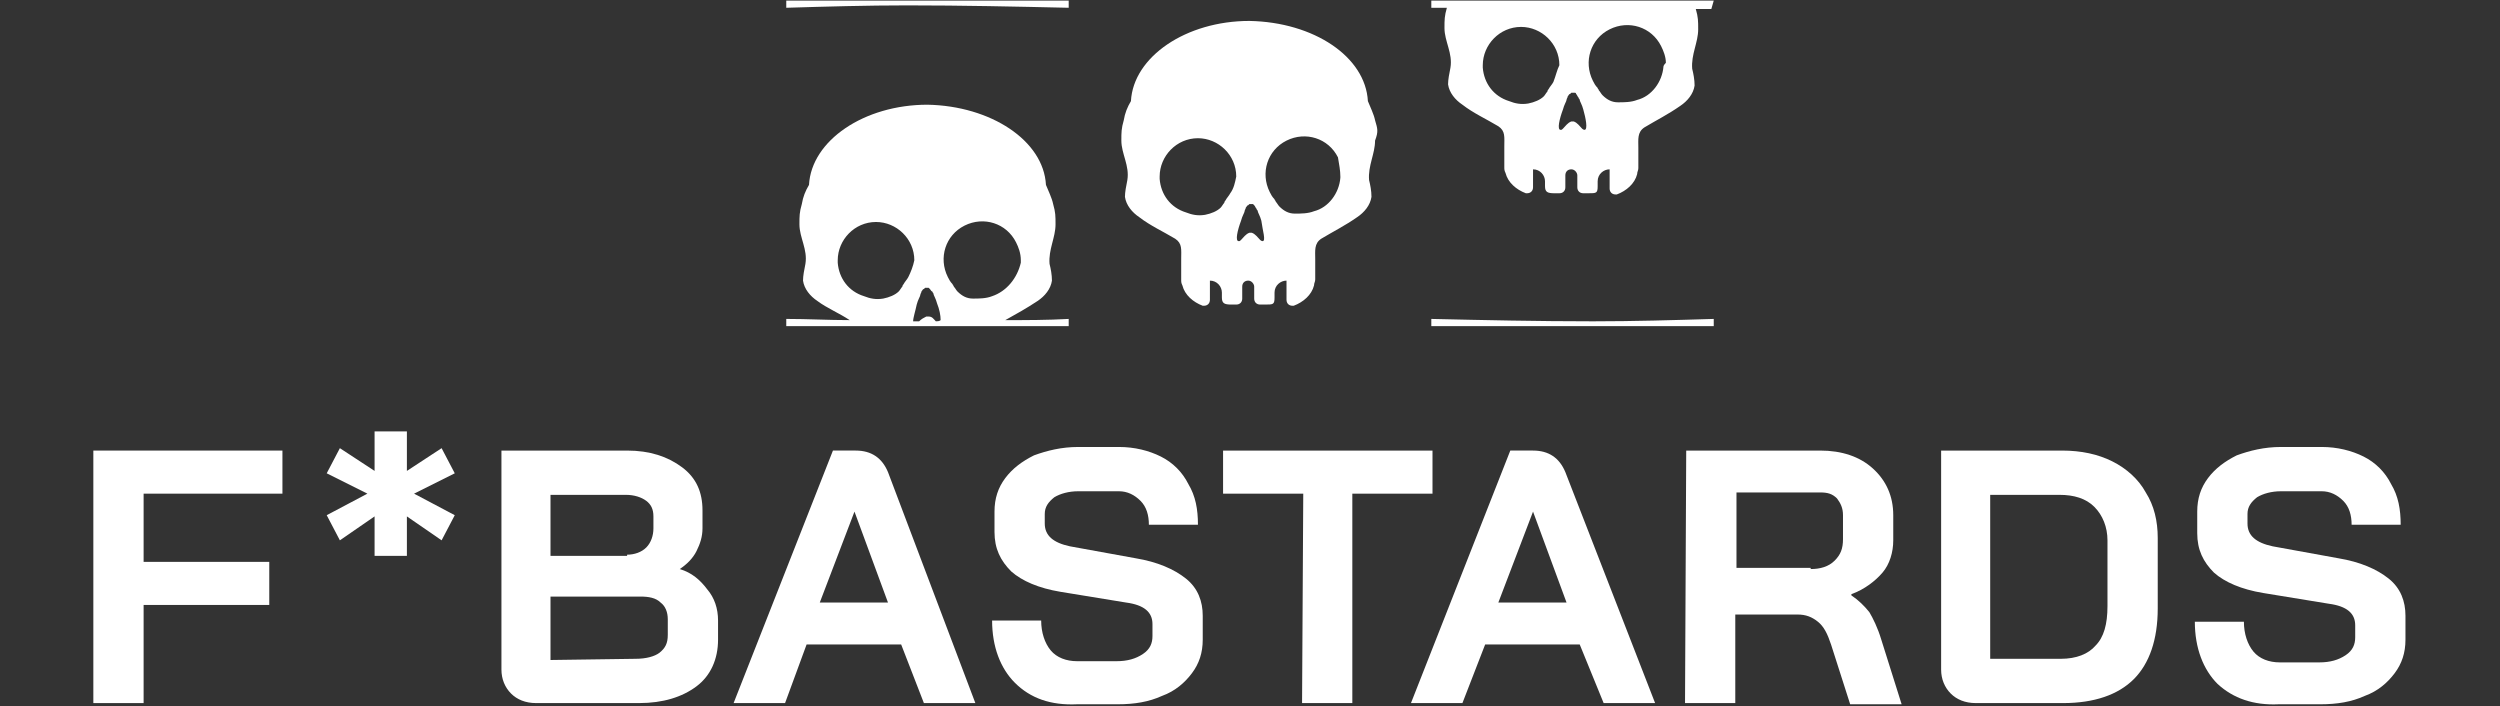
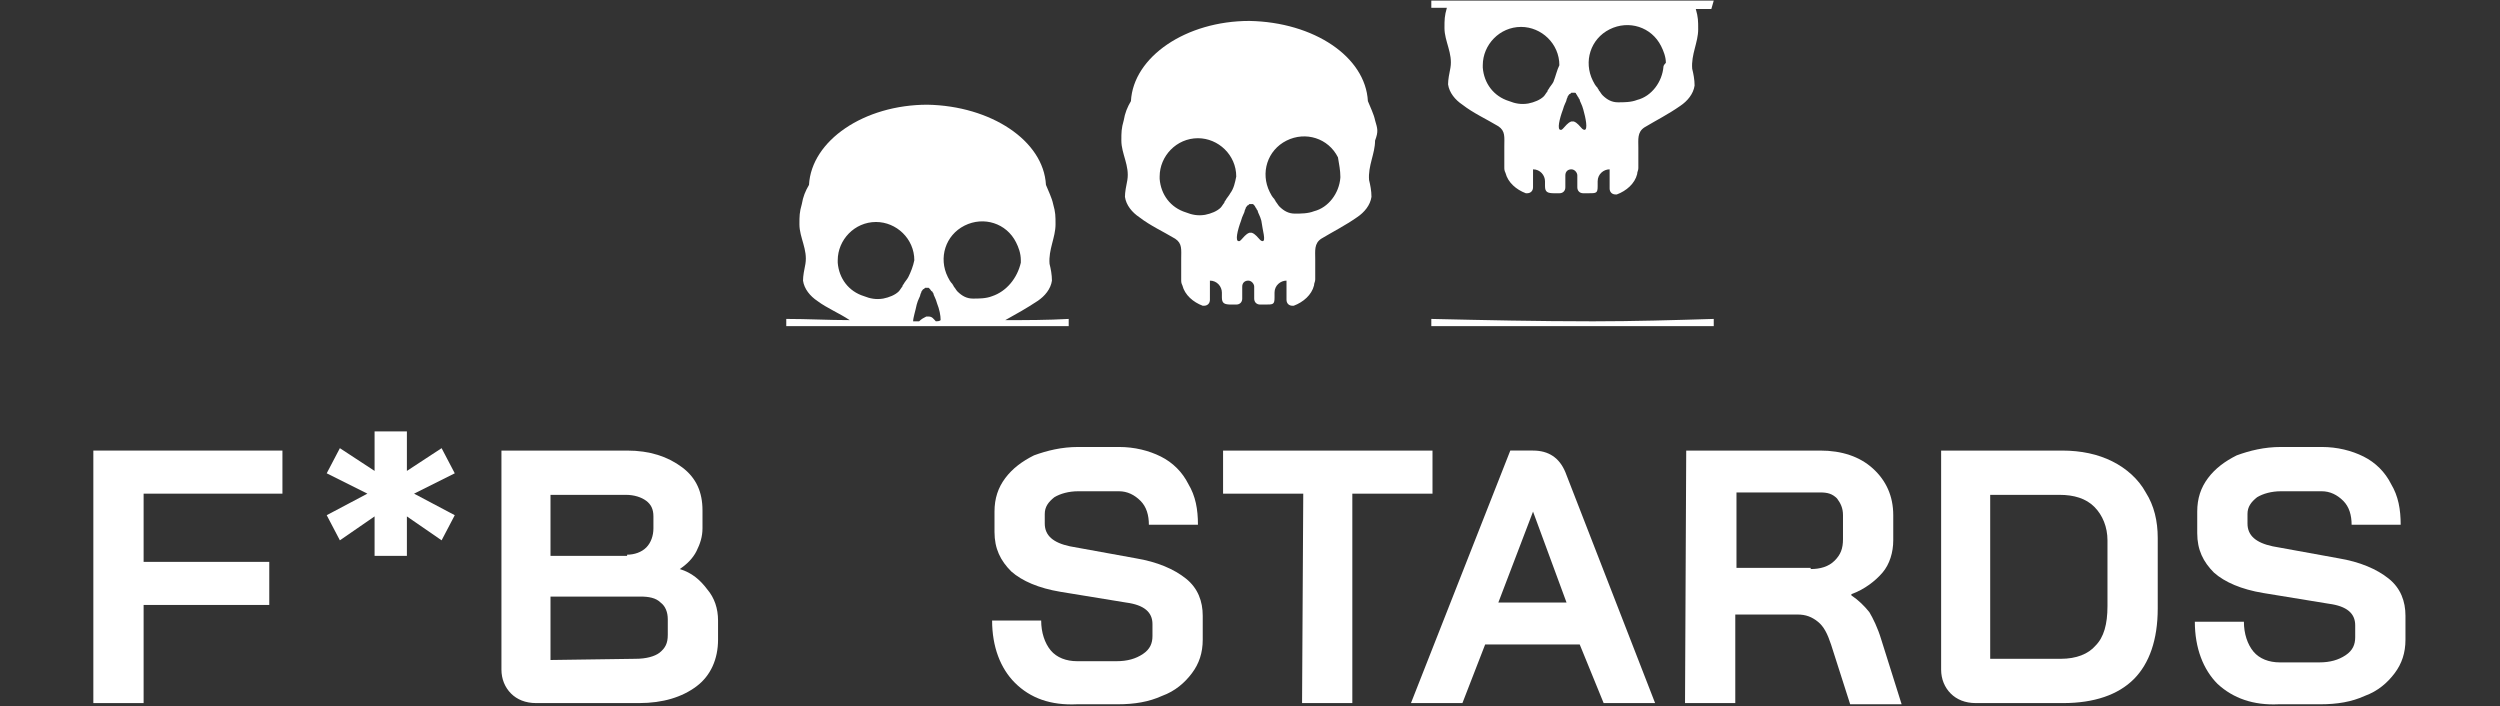
<svg xmlns="http://www.w3.org/2000/svg" version="1.1" id="Layer_1" x="0px" y="0px" width="89.2px" height="25.2px" viewBox="0 0 89.2 25.2" style="enable-background:new 0 0 89.2 25.2;" xml:space="preserve">
  <rect x="0" y="0" width="89.2" height="25.2" fill="#333333" stroke="none" />
  <style type="text/css">
	.st0{fill:#FFFFFF;}
</style>
  <g transform="matrix(0.427, 0, 0, 0.427, -0, 2.028)">
    <path class="st0" d="M114.9,5.3c-0.1-0.5-0.4-1.1-0.6-1.6c-0.2-3.7-4.5-6.6-9.9-6.7c-5.3,0-9.7,3-9.9,6.7c-0.3,0.5-0.5,1-0.6,1.6   c-0.2,0.7-0.2,1-0.2,1.7c0,1.1,0.7,2.1,0.5,3.3c-0.1,0.5-0.2,1-0.2,1.4c0.1,0.7,0.6,1.3,1.2,1.7c0.9,0.7,2,1.2,3,1.8   c0.6,0.4,0.5,0.9,0.5,1.7c0,0.3,0,1.4,0,1.7c0,0.2,0,0.3,0.1,0.5c0.2,0.8,0.9,1.4,1.7,1.7h0.1c0.3,0,0.5-0.2,0.5-0.5v-1.6   c0.6,0,1,0.5,1,1l0,0v0.4c0,0.5,0.2,0.6,0.8,0.6h0.1h0.3l0,0c0.3,0,0.5-0.2,0.5-0.5l0,0v-1c0-0.3,0.2-0.5,0.5-0.5l0,0l0,0l0,0l0,0   c0.3,0,0.5,0.3,0.5,0.5v1c0,0.3,0.2,0.5,0.5,0.5l0,0l0,0h0.3h0.1c0.7,0,0.8,0,0.8-0.6v-0.4c0-0.6,0.5-1,1-1l0,0v1.6   c0,0.3,0.2,0.5,0.5,0.5h0.1c0.8-0.3,1.5-0.9,1.7-1.7c0-0.2,0.1-0.3,0.1-0.5c0-0.3,0-1.4,0-1.7c0-0.7-0.1-1.3,0.5-1.7   c1-0.6,2-1.1,3-1.8c0.6-0.4,1.1-1,1.2-1.7c0-0.5-0.1-1-0.2-1.4c-0.1-1.2,0.5-2.2,0.5-3.3C115.2,6.2,115.1,6,114.9,5.3z M102.8,11.4   c-0.1,0.2-0.3,0.4-0.4,0.6c0,0-0.1,0.1-0.1,0.2c-0.1,0.1-0.2,0.3-0.3,0.4c-0.3,0.3-0.8,0.5-1.3,0.6c-0.6,0.1-1.1,0-1.6-0.2   c-1.3-0.4-2.1-1.5-2.2-2.8c0-0.1,0-0.1,0-0.2c0-1.7,1.4-3.2,3.2-3.2c1.7,0,3.2,1.4,3.2,3.2C103.2,10.5,103.1,11,102.8,11.4   L102.8,11.4z M105.5,15.4c-0.1,0-0.2-0.1-0.2-0.1c-0.2-0.2-0.4-0.5-0.7-0.6c-0.1,0-0.1,0-0.2,0c-0.3,0.1-0.5,0.4-0.7,0.6   c-0.1,0.1-0.1,0.1-0.2,0.1c-0.3,0-0.1-0.9,0.2-1.7c0.1-0.4,0.3-0.7,0.3-0.8s0.1-0.2,0.1-0.3c0.1-0.1,0.1-0.2,0.2-0.2l0.1-0.1h0.1   c0,0,0,0,0.1,0c0,0,0,0,0.1,0c0,0,0,0,0.1,0.1l0,0c0.1,0.1,0.1,0.2,0.2,0.3c0,0.1,0.1,0.1,0.1,0.2c0,0.1,0.2,0.4,0.3,0.8   C105.5,14.5,105.8,15.4,105.5,15.4L105.5,15.4z M112,10.1c-0.1,1.3-1,2.5-2.2,2.8c-0.5,0.2-1.1,0.2-1.6,0.2s-0.9-0.2-1.3-0.6   c-0.1-0.1-0.2-0.3-0.3-0.4c0-0.1-0.1-0.1-0.1-0.2c-0.2-0.2-0.3-0.4-0.4-0.6c-0.8-1.6-0.2-3.5,1.4-4.3s3.5-0.2,4.3,1.4   C111.9,9,112,9.5,112,10V10.1L112,10.1z" />
-     <path class="st0" d="M89.3-4.1c-4.4-0.1-8.9-0.2-13.5-0.2c-3.4,0-6.8,0.1-10.1,0.2v-0.6h23.6V-4.1z" />
    <path class="st0" d="M84,22c0.9-0.5,1.8-1,2.7-1.6c0.6-0.4,1.1-1,1.2-1.7c0-0.5-0.1-1-0.2-1.4c-0.1-1.2,0.5-2.2,0.5-3.3   c0-0.7,0-1-0.2-1.7c-0.1-0.5-0.4-1.1-0.6-1.6C87.2,7,82.8,4.1,77.5,4c-5.3,0-9.7,3-9.9,6.7c-0.3,0.5-0.5,1-0.6,1.6   c-0.2,0.7-0.2,1-0.2,1.7c0,1.1,0.7,2.1,0.5,3.3c-0.1,0.5-0.2,1-0.2,1.4c0.1,0.7,0.6,1.3,1.2,1.7c0.8,0.6,1.8,1,2.7,1.6   c-1.8,0-3.5-0.1-5.3-0.1v0.6h23.6v-0.6C87.5,22,85.8,22,84,22z M75.9,18.4c-0.1,0.2-0.3,0.4-0.4,0.6c0,0-0.1,0.1-0.1,0.2   c-0.1,0.1-0.2,0.3-0.3,0.4c-0.3,0.3-0.8,0.5-1.3,0.6c-0.6,0.1-1.1,0-1.6-0.2c-1.3-0.4-2.1-1.5-2.2-2.8c0-0.1,0-0.1,0-0.2   c0-1.7,1.4-3.2,3.2-3.2c1.7,0,3.2,1.4,3.2,3.2C76.3,17.5,76.1,18,75.9,18.4L75.9,18.4z M78.2,22.1L78.2,22.1   c-0.2-0.2-0.3-0.4-0.6-0.4c-0.1,0-0.1,0-0.2,0c-0.2,0.1-0.4,0.2-0.6,0.4l0,0c-0.2,0-0.3,0-0.5,0c0-0.3,0.2-0.9,0.3-1.4   c0.1-0.4,0.3-0.7,0.3-0.8c0-0.1,0.1-0.2,0.1-0.3c0.1-0.1,0.1-0.2,0.2-0.2l0.1-0.1h0.1c0,0,0,0,0.1,0c0,0,0,0,0.1,0c0,0,0,0,0.1,0.1   l0,0c0.1,0.1,0.1,0.2,0.2,0.2c0,0.1,0.1,0.1,0.1,0.2s0.2,0.4,0.3,0.8c0.2,0.5,0.3,1,0.3,1.4C78.5,22.1,78.3,22.1,78.2,22.1z    M82.9,20c-0.5,0.2-1.1,0.2-1.6,0.2S80.4,20,80,19.6c-0.1-0.1-0.2-0.3-0.3-0.4c0-0.1-0.1-0.1-0.1-0.2c-0.2-0.2-0.3-0.4-0.4-0.6   c-0.8-1.6-0.2-3.5,1.4-4.3c1.6-0.8,3.5-0.2,4.3,1.4c0.2,0.4,0.4,0.9,0.4,1.5c0,0.1,0,0.1,0,0.2C85,18.5,84.1,19.6,82.9,20L82.9,20z   " />
    <path class="st0" d="M143.2-4.7h-23.6v0.6c0.4,0,0.9,0,1.3,0l0,0c-0.2,0.7-0.2,1-0.2,1.7c0,1.1,0.7,2.1,0.5,3.3   c-0.1,0.5-0.2,1-0.2,1.4c0.1,0.7,0.6,1.3,1.2,1.7c0.9,0.7,2,1.2,3,1.8c0.6,0.4,0.5,0.9,0.5,1.7c0,0.3,0,1.4,0,1.7   c0,0.2,0,0.3,0.1,0.5c0.2,0.8,0.9,1.4,1.7,1.7h0.1c0.3,0,0.5-0.2,0.5-0.5V9.4c0.6,0,1,0.5,1,1v0.4c0,0.5,0.2,0.6,0.8,0.6h0.1h0.3   l0,0c0.3,0,0.5-0.2,0.5-0.5v-1c0-0.3,0.2-0.5,0.5-0.5l0,0l0,0l0,0c0.3,0,0.5,0.3,0.5,0.5v1c0,0.3,0.2,0.5,0.5,0.5l0,0h0.3h0.1   c0.7,0,0.8,0,0.8-0.6v-0.4c0-0.6,0.5-1,1-1V11c0,0.3,0.2,0.5,0.5,0.5h0.1c0.8-0.3,1.5-0.9,1.7-1.7c0-0.2,0.1-0.3,0.1-0.5   c0-0.3,0-1.4,0-1.7c0-0.7-0.1-1.3,0.5-1.7c1-0.6,2-1.1,3-1.8c0.6-0.4,1.1-1,1.2-1.7c0-0.5-0.1-1-0.2-1.4c-0.1-1.2,0.5-2.2,0.5-3.3   c0-0.7,0-1-0.2-1.7l0,0c0.4,0,0.9,0,1.3,0L143.2-4.7z M129.8,2.1c-0.1,0.2-0.3,0.4-0.4,0.6c0,0-0.1,0.1-0.1,0.2   c-0.1,0.1-0.2,0.3-0.3,0.4c-0.3,0.3-0.8,0.5-1.3,0.6c-0.6,0.1-1.1,0-1.6-0.2c-1.3-0.4-2.1-1.5-2.2-2.8c0-0.1,0-0.1,0-0.2   c0-1.7,1.4-3.2,3.2-3.2c1.7,0,3.2,1.4,3.2,3.2C130.1,1.1,130,1.6,129.8,2.1L129.8,2.1z M132.4,6.1c-0.1,0-0.2-0.1-0.2-0.1   c-0.2-0.2-0.4-0.5-0.7-0.6c-0.1,0-0.1,0-0.2,0c-0.3,0.1-0.5,0.4-0.7,0.6c-0.1,0.1-0.1,0.1-0.2,0.1c-0.3,0-0.1-0.9,0.2-1.7   c0.1-0.4,0.3-0.7,0.3-0.8c0-0.1,0.1-0.2,0.1-0.3c0.1-0.1,0.1-0.2,0.2-0.2l0.1-0.1h0.1c0,0,0,0,0.1,0c0,0,0,0,0.1,0   c0,0,0.1,0,0.1,0.1l0,0c0.1,0.1,0.1,0.2,0.2,0.3c0,0.1,0.1,0.1,0.1,0.2s0.2,0.4,0.3,0.8C132.5,5.1,132.7,6.1,132.4,6.1z M139,0.8   c-0.1,1.3-1,2.5-2.2,2.8c-0.5,0.2-1.1,0.2-1.6,0.2s-0.9-0.2-1.3-0.6c-0.1-0.1-0.2-0.3-0.3-0.4c0-0.1-0.1-0.1-0.1-0.2   c-0.2-0.2-0.3-0.4-0.4-0.6c-0.8-1.6-0.2-3.5,1.4-4.3s3.5-0.2,4.3,1.4c0.2,0.4,0.4,0.9,0.4,1.4C139,0.7,139,0.8,139,0.8z" />
    <path class="st0" d="M119.6,21.9c4.4,0.1,8.9,0.2,13.5,0.2c3.4,0,6.8-0.1,10.1-0.2v0.6h-23.6C119.6,22.5,119.6,21.9,119.6,21.9z" />
    <path class="st0" d="M7.8,32.9h15.8v3.6H12v5.7h10.5v3.6H12V54H7.8V32.9z" />
    <path class="st0" d="M42.7,53.2c-0.5-0.5-0.8-1.2-0.8-2V32.9h10.5c1.9,0,3.4,0.5,4.6,1.4c1.2,0.9,1.7,2.1,1.7,3.6v1.5   c0,0.7-0.2,1.3-0.5,1.9c-0.3,0.6-0.8,1.1-1.4,1.5l0,0c1,0.3,1.7,0.9,2.3,1.7c0.6,0.7,0.9,1.6,0.9,2.6v1.6c0,1.6-0.6,3-1.8,3.9   S55.4,54,53.4,54h-8.6C43.9,54,43.2,53.7,42.7,53.2z M52.4,41.6c0.6,0,1.2-0.2,1.6-0.6c0.4-0.4,0.6-1,0.6-1.6v-1   c0-0.6-0.2-1-0.6-1.3c-0.4-0.3-1-0.5-1.7-0.5H46v5.1h6.4V41.6z M53.1,50.3c0.9,0,1.6-0.2,2-0.5c0.5-0.4,0.7-0.8,0.7-1.5V47   c0-0.6-0.2-1.1-0.6-1.4c-0.4-0.4-1-0.5-1.7-0.5H46v5.3L53.1,50.3z" />
-     <path class="st0" d="M75.3,49.1h-7.9L65.6,54h-4.3l8.3-21.1h1.9c1.3,0,2.2,0.6,2.7,1.8L81.5,54h-4.3L75.3,49.1z M68.5,45.6h5.7   L71.4,38l0,0L68.5,45.6z" />
    <path class="st0" d="M84.8,52.3c-1.2-1.2-1.9-3-1.9-5.2H87c0,1,0.3,1.9,0.8,2.5c0.5,0.6,1.3,0.9,2.2,0.9h3.3c0.9,0,1.6-0.2,2.2-0.6   s0.8-0.9,0.8-1.5v-1c0-1-0.7-1.6-2.2-1.8l-5.5-0.9c-1.8-0.3-3.2-0.9-4.1-1.7c-0.9-0.9-1.4-1.9-1.4-3.3V38c0-1.1,0.3-2,0.9-2.8   s1.4-1.4,2.4-1.9c1.1-0.4,2.3-0.7,3.7-0.7h3.4c1.3,0,2.5,0.3,3.5,0.8s1.8,1.3,2.3,2.3c0.6,1,0.8,2.1,0.8,3.4H96   c0-0.8-0.2-1.5-0.7-2s-1.1-0.8-1.8-0.8h-3.4c-0.8,0-1.5,0.2-2,0.5c-0.5,0.4-0.8,0.8-0.8,1.4V39c0,1,0.7,1.6,2.1,1.9l5.5,1   c1.8,0.3,3.2,0.9,4.2,1.7c1,0.8,1.4,1.9,1.4,3.1v2c0,1.1-0.3,2-0.9,2.8c-0.6,0.8-1.4,1.5-2.5,1.9c-1.1,0.5-2.3,0.7-3.7,0.7H90   C87.8,54.2,86.1,53.6,84.8,52.3z" />
    <path class="st0" d="M108.9,36.5h-6.7v-3.6h17.5v3.6H113V54h-4.2L108.9,36.5L108.9,36.5z" />
    <path class="st0" d="M132,49.1h-7.9l-1.9,4.9h-4.3l8.3-21.1h1.9c1.3,0,2.2,0.6,2.7,1.8l7.5,19.3H134L132,49.1z M125.2,45.6h5.7   l-2.8-7.6l0,0L125.2,45.6z" />
    <path class="st0" d="M140.9,32.9h11.2c1.8,0,3.3,0.5,4.4,1.5c1.1,1,1.7,2.3,1.7,3.9v2.1c0,1-0.3,2-0.9,2.7s-1.5,1.4-2.6,1.8V45   c0.6,0.4,1.1,0.9,1.5,1.4c0.3,0.5,0.7,1.3,1,2.3l1.7,5.4h-4.3l-1.6-5c-0.3-0.9-0.6-1.5-1.1-1.9s-1-0.6-1.7-0.6H145V54h-4.2   L140.9,32.9z M151.3,42.8c0.8,0,1.5-0.2,2-0.7s0.7-1,0.7-1.8v-2c0-0.6-0.2-1-0.5-1.4c-0.4-0.4-0.8-0.5-1.4-0.5h-7v6.3h6.2V42.8z" />
    <path class="st0" d="M163,53.2c-0.5-0.5-0.8-1.2-0.8-2V32.9h10.1c1.6,0,3,0.3,4.2,0.9c1.2,0.6,2.2,1.5,2.8,2.6c0.7,1.1,1,2.4,1,3.8   v5.9c0,2.6-0.7,4.6-2,5.9c-1.3,1.3-3.3,2-5.9,2h-7.3C164.2,54,163.5,53.7,163,53.2z M172.2,50.3c1.3,0,2.3-0.4,2.9-1.1   c0.7-0.7,1-1.8,1-3.3v-5.5c0-1.1-0.4-2.1-1.1-2.8c-0.7-0.7-1.7-1-2.9-1h-5.8v13.7C166.3,50.3,172.2,50.3,172.2,50.3z" />
    <path class="st0" d="M185.3,52.4c-1.2-1.2-1.9-3-1.9-5.2h4.1c0,1,0.3,1.9,0.8,2.5c0.5,0.6,1.3,0.9,2.2,0.9h3.3   c0.9,0,1.6-0.2,2.2-0.6c0.6-0.4,0.8-0.9,0.8-1.5v-1c0-1-0.7-1.6-2.2-1.8l-5.5-0.9c-1.8-0.3-3.2-0.9-4.1-1.7   c-0.9-0.9-1.4-1.9-1.4-3.3V38c0-1.1,0.3-2,0.9-2.8c0.6-0.8,1.4-1.4,2.4-1.9c1.1-0.4,2.3-0.7,3.7-0.7h3.4c1.3,0,2.5,0.3,3.5,0.8   c1,0.5,1.8,1.3,2.3,2.3c0.6,1,0.8,2.1,0.8,3.4h-4.1c0-0.8-0.2-1.5-0.7-2s-1.1-0.8-1.8-0.8h-3.4c-0.8,0-1.5,0.2-2,0.5   c-0.5,0.4-0.8,0.8-0.8,1.4V39c0,1,0.7,1.6,2.1,1.9l5.5,1c1.8,0.3,3.2,0.9,4.2,1.7s1.4,1.9,1.4,3.1v2c0,1.1-0.3,2-0.9,2.8   c-0.6,0.8-1.4,1.5-2.5,1.9c-1.1,0.5-2.3,0.7-3.7,0.7h-3.5C188.3,54.2,186.6,53.6,185.3,52.4z" />
    <path class="st0" d="M31.3,41.7v-3.3l-2.9,2l-1.1-2.1l3.4-1.8l-3.4-1.7l1.1-2.1l2.9,1.9v-3.3H34v3.3l2.9-1.9l1.1,2.1l-3.4,1.7   l3.4,1.8l-1.1,2.1l-2.9-2v3.3H31.3z" />
  </g>
</svg>